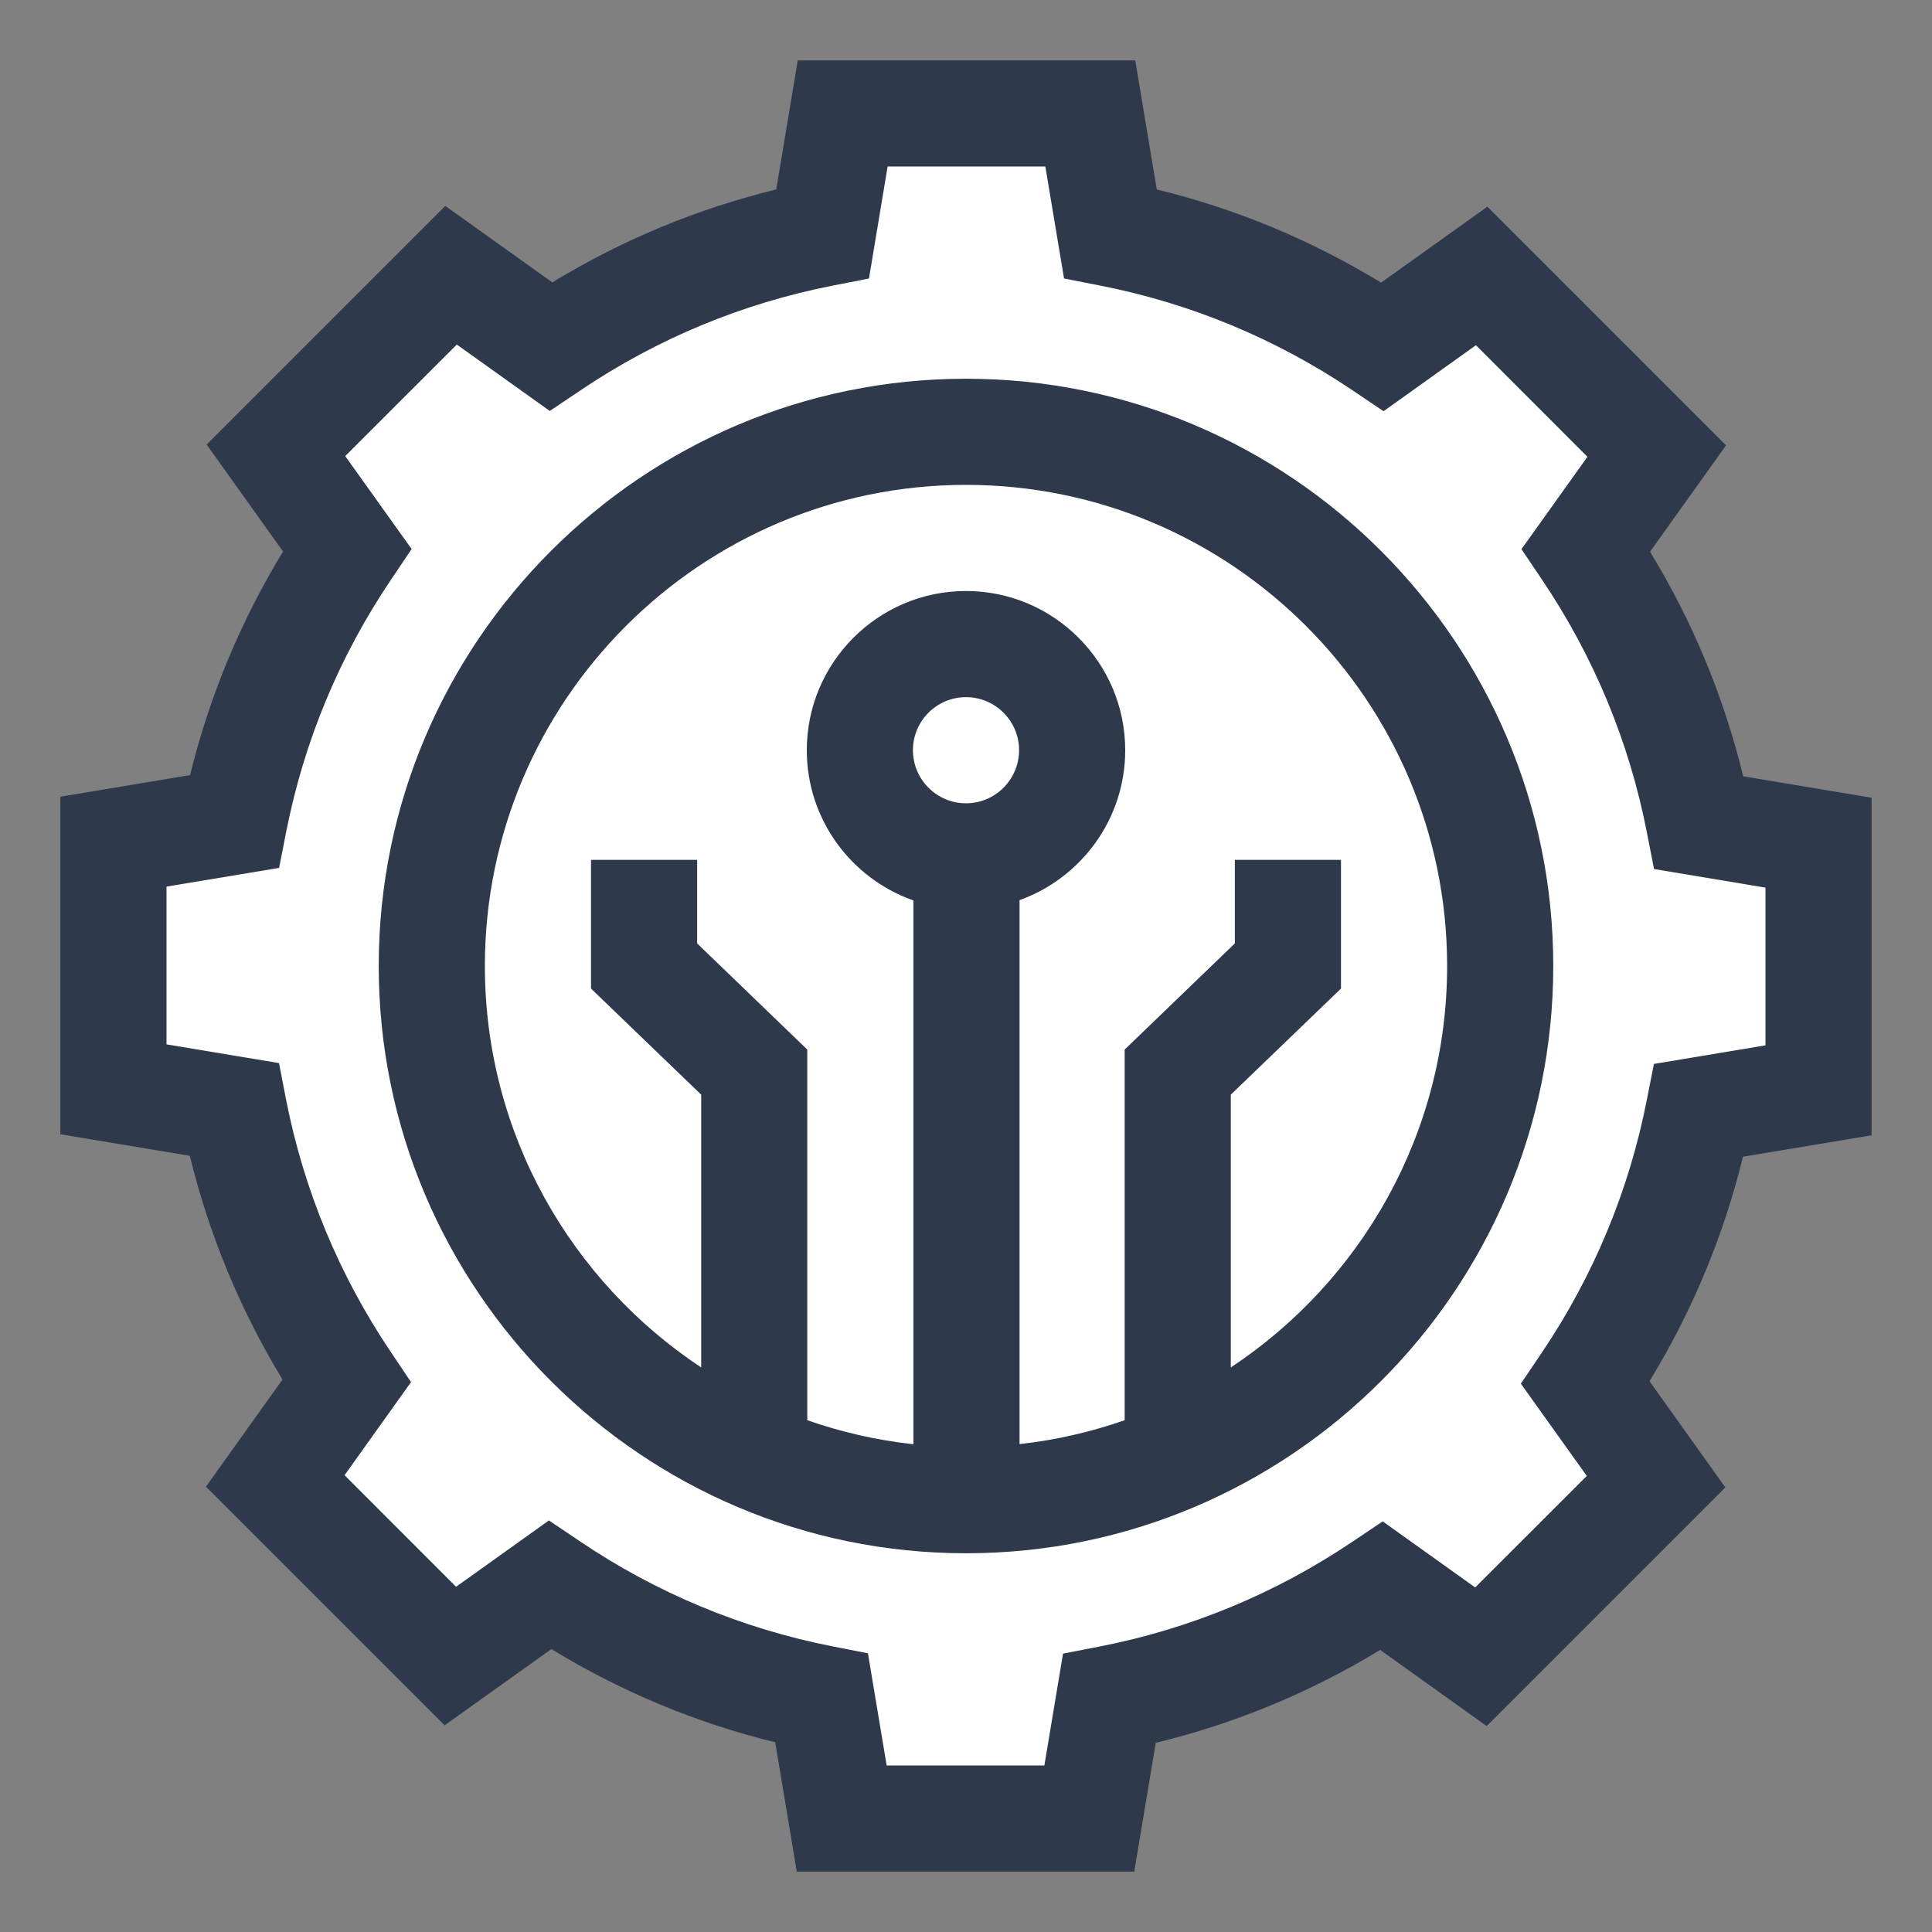
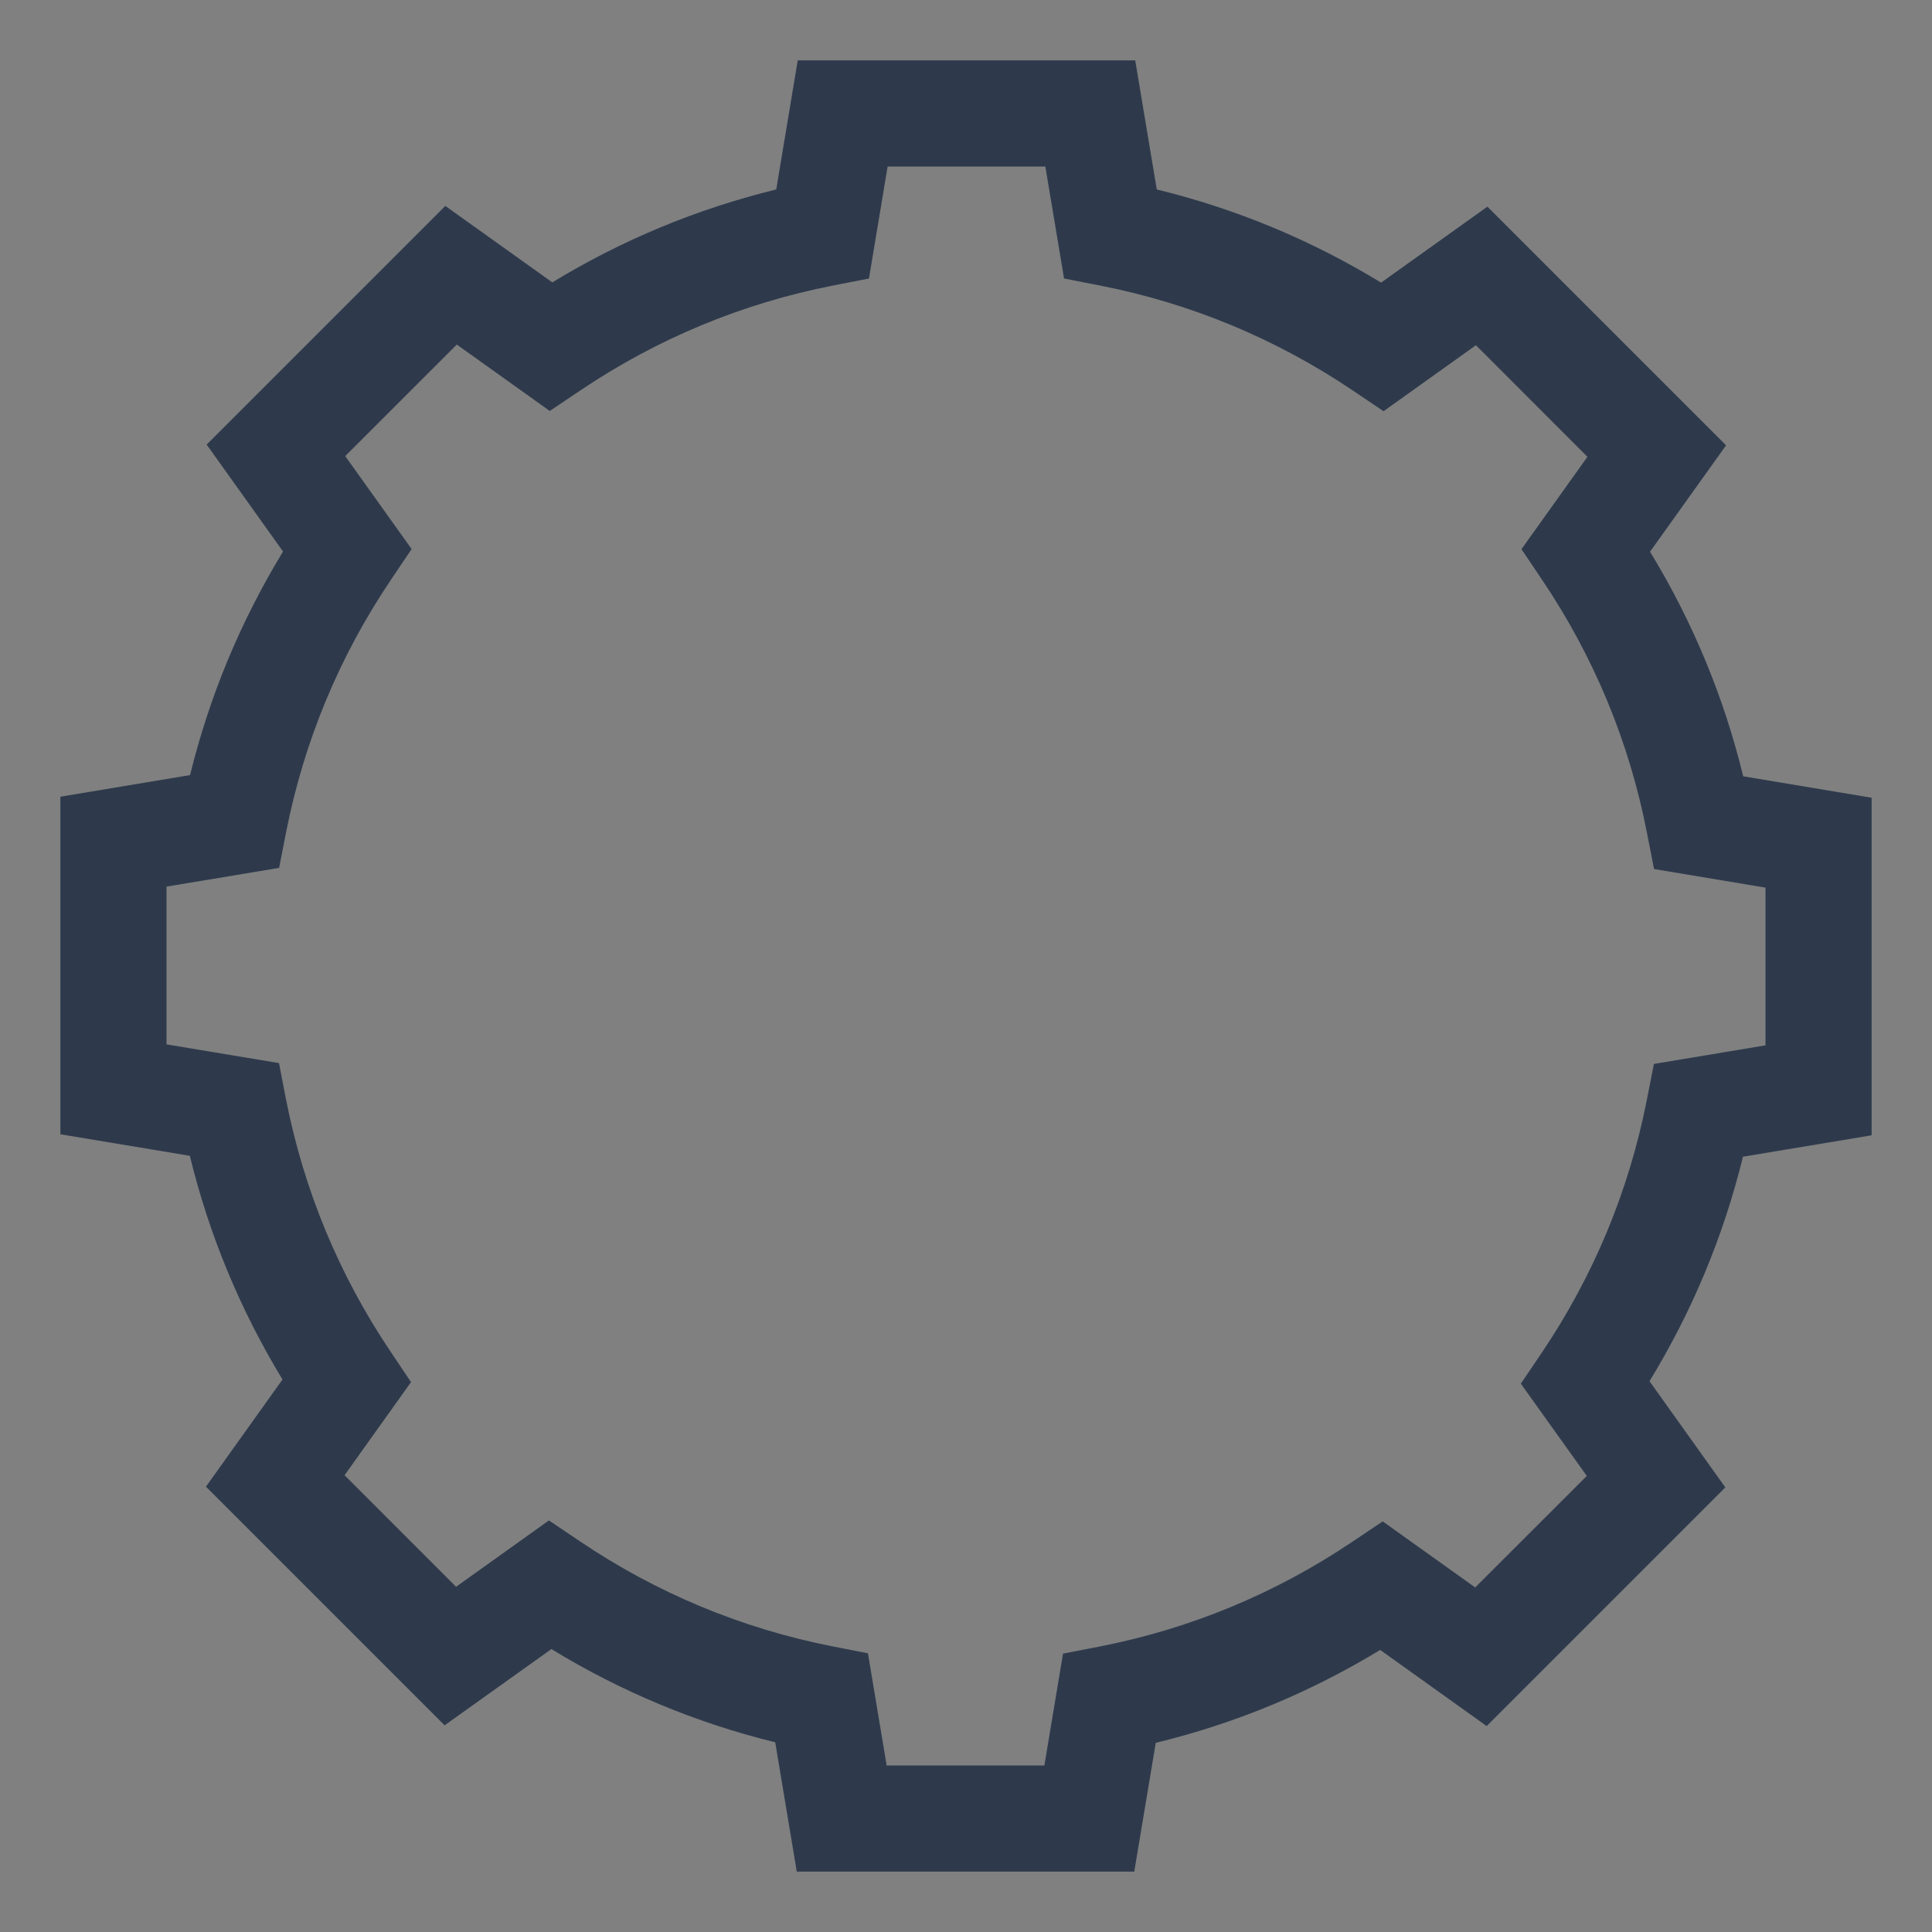
<svg xmlns="http://www.w3.org/2000/svg" width="32" height="32" viewBox="0 0 32 32" fill="none">
  <rect x="0" y="0" width="32" height="32" fill="#808080" stroke="none" />
-   <path d="M13.5 4L14 2H18V4L23 5.5L24.5 4.5L27 7.5L26 9L28.5 13.5L30 14V17.5L28 18.5L26.5 22.5L27.5 24.5L24.5 27L23.5 26.5L19 28L18 30H14L13.5 28.5L9 26.5L7.5 27.5L5 25L5.5 23L4 18.5L2 18L1.5 14.5L3.5 14L5.5 9L4.5 7L7 5L9 5.5L13.5 4Z" fill="white" />
-   <path d="M16 6.273C10.637 6.273 6.273 10.637 6.273 16C6.273 21.363 10.637 25.727 16 25.727C21.363 25.727 25.727 21.363 25.727 16C25.727 10.637 21.363 6.273 16 6.273ZM16 13.305C15.515 13.305 15.121 12.91 15.121 12.426C15.121 11.941 15.515 11.547 16 11.547C16.485 11.547 16.879 11.941 16.879 12.426C16.879 12.91 16.485 13.305 16 13.305ZM20.386 22.649V18.131L22.211 16.374V14.242H20.453V15.626L18.628 17.384V23.523C18.073 23.717 17.49 23.852 16.887 23.919V14.909C17.906 14.543 18.637 13.569 18.637 12.426C18.637 10.972 17.454 9.789 16 9.789C14.546 9.789 13.363 10.972 13.363 12.426C13.363 13.575 14.102 14.554 15.129 14.914V23.921C14.52 23.855 13.932 23.719 13.371 23.523V17.384L11.547 15.626V14.242H9.789V16.374L11.614 18.131V22.649C9.457 21.222 8.031 18.774 8.031 16C8.031 11.606 11.606 8.031 16 8.031C20.394 8.031 23.969 11.606 23.969 16C23.969 18.774 22.543 21.222 20.386 22.649Z" fill="#2E3A4C" />
  <path d="M28.873 12.858C28.553 11.543 28.036 10.297 27.33 9.138L28.589 7.376L24.636 3.423L22.875 4.681C21.718 3.976 20.473 3.458 19.16 3.138L18.803 1H13.213L12.857 3.138C11.546 3.458 10.303 3.974 9.148 4.677L7.376 3.411L3.423 7.364L4.688 9.135C3.985 10.289 3.469 11.53 3.148 12.838L1 13.196V18.787L3.144 19.144C3.463 20.453 3.978 21.695 4.679 22.849L3.411 24.624L7.364 28.577L9.133 27.314C10.287 28.019 11.529 28.536 12.84 28.858L13.197 31H18.787L19.143 28.867C20.456 28.548 21.702 28.032 22.86 27.328L24.624 28.589L28.577 24.636L27.321 22.877C28.028 21.72 28.547 20.473 28.869 19.159L31 18.804V13.213L28.873 12.858ZM29.242 17.314L27.394 17.622L27.276 18.22C26.98 19.726 26.393 21.136 25.532 22.412L25.19 22.918L26.282 24.446L24.434 26.293L22.902 25.199L22.397 25.538C21.12 26.396 19.71 26.98 18.206 27.273L17.607 27.389L17.298 29.242H14.686L14.376 27.384L13.779 27.267C12.278 26.97 10.871 26.384 9.598 25.524L9.092 25.183L7.554 26.282L5.707 24.434L6.808 22.892L6.469 22.387C5.613 21.113 5.031 19.707 4.737 18.207L4.621 17.608L2.758 17.298V14.685L4.623 14.375L4.74 13.778C5.036 12.277 5.62 10.872 6.477 9.6L6.818 9.094L5.718 7.554L7.566 5.707L9.106 6.807L9.612 6.467C10.886 5.609 12.293 5.025 13.795 4.73L14.393 4.613L14.702 2.758H17.314L17.624 4.613L18.221 4.73C19.726 5.025 21.135 5.611 22.41 6.47L22.916 6.811L24.446 5.718L26.293 7.566L25.2 9.096L25.541 9.602C26.401 10.879 26.986 12.29 27.279 13.796L27.396 14.394L29.242 14.702V17.314Z" fill="#2E3A4C" />
</svg>